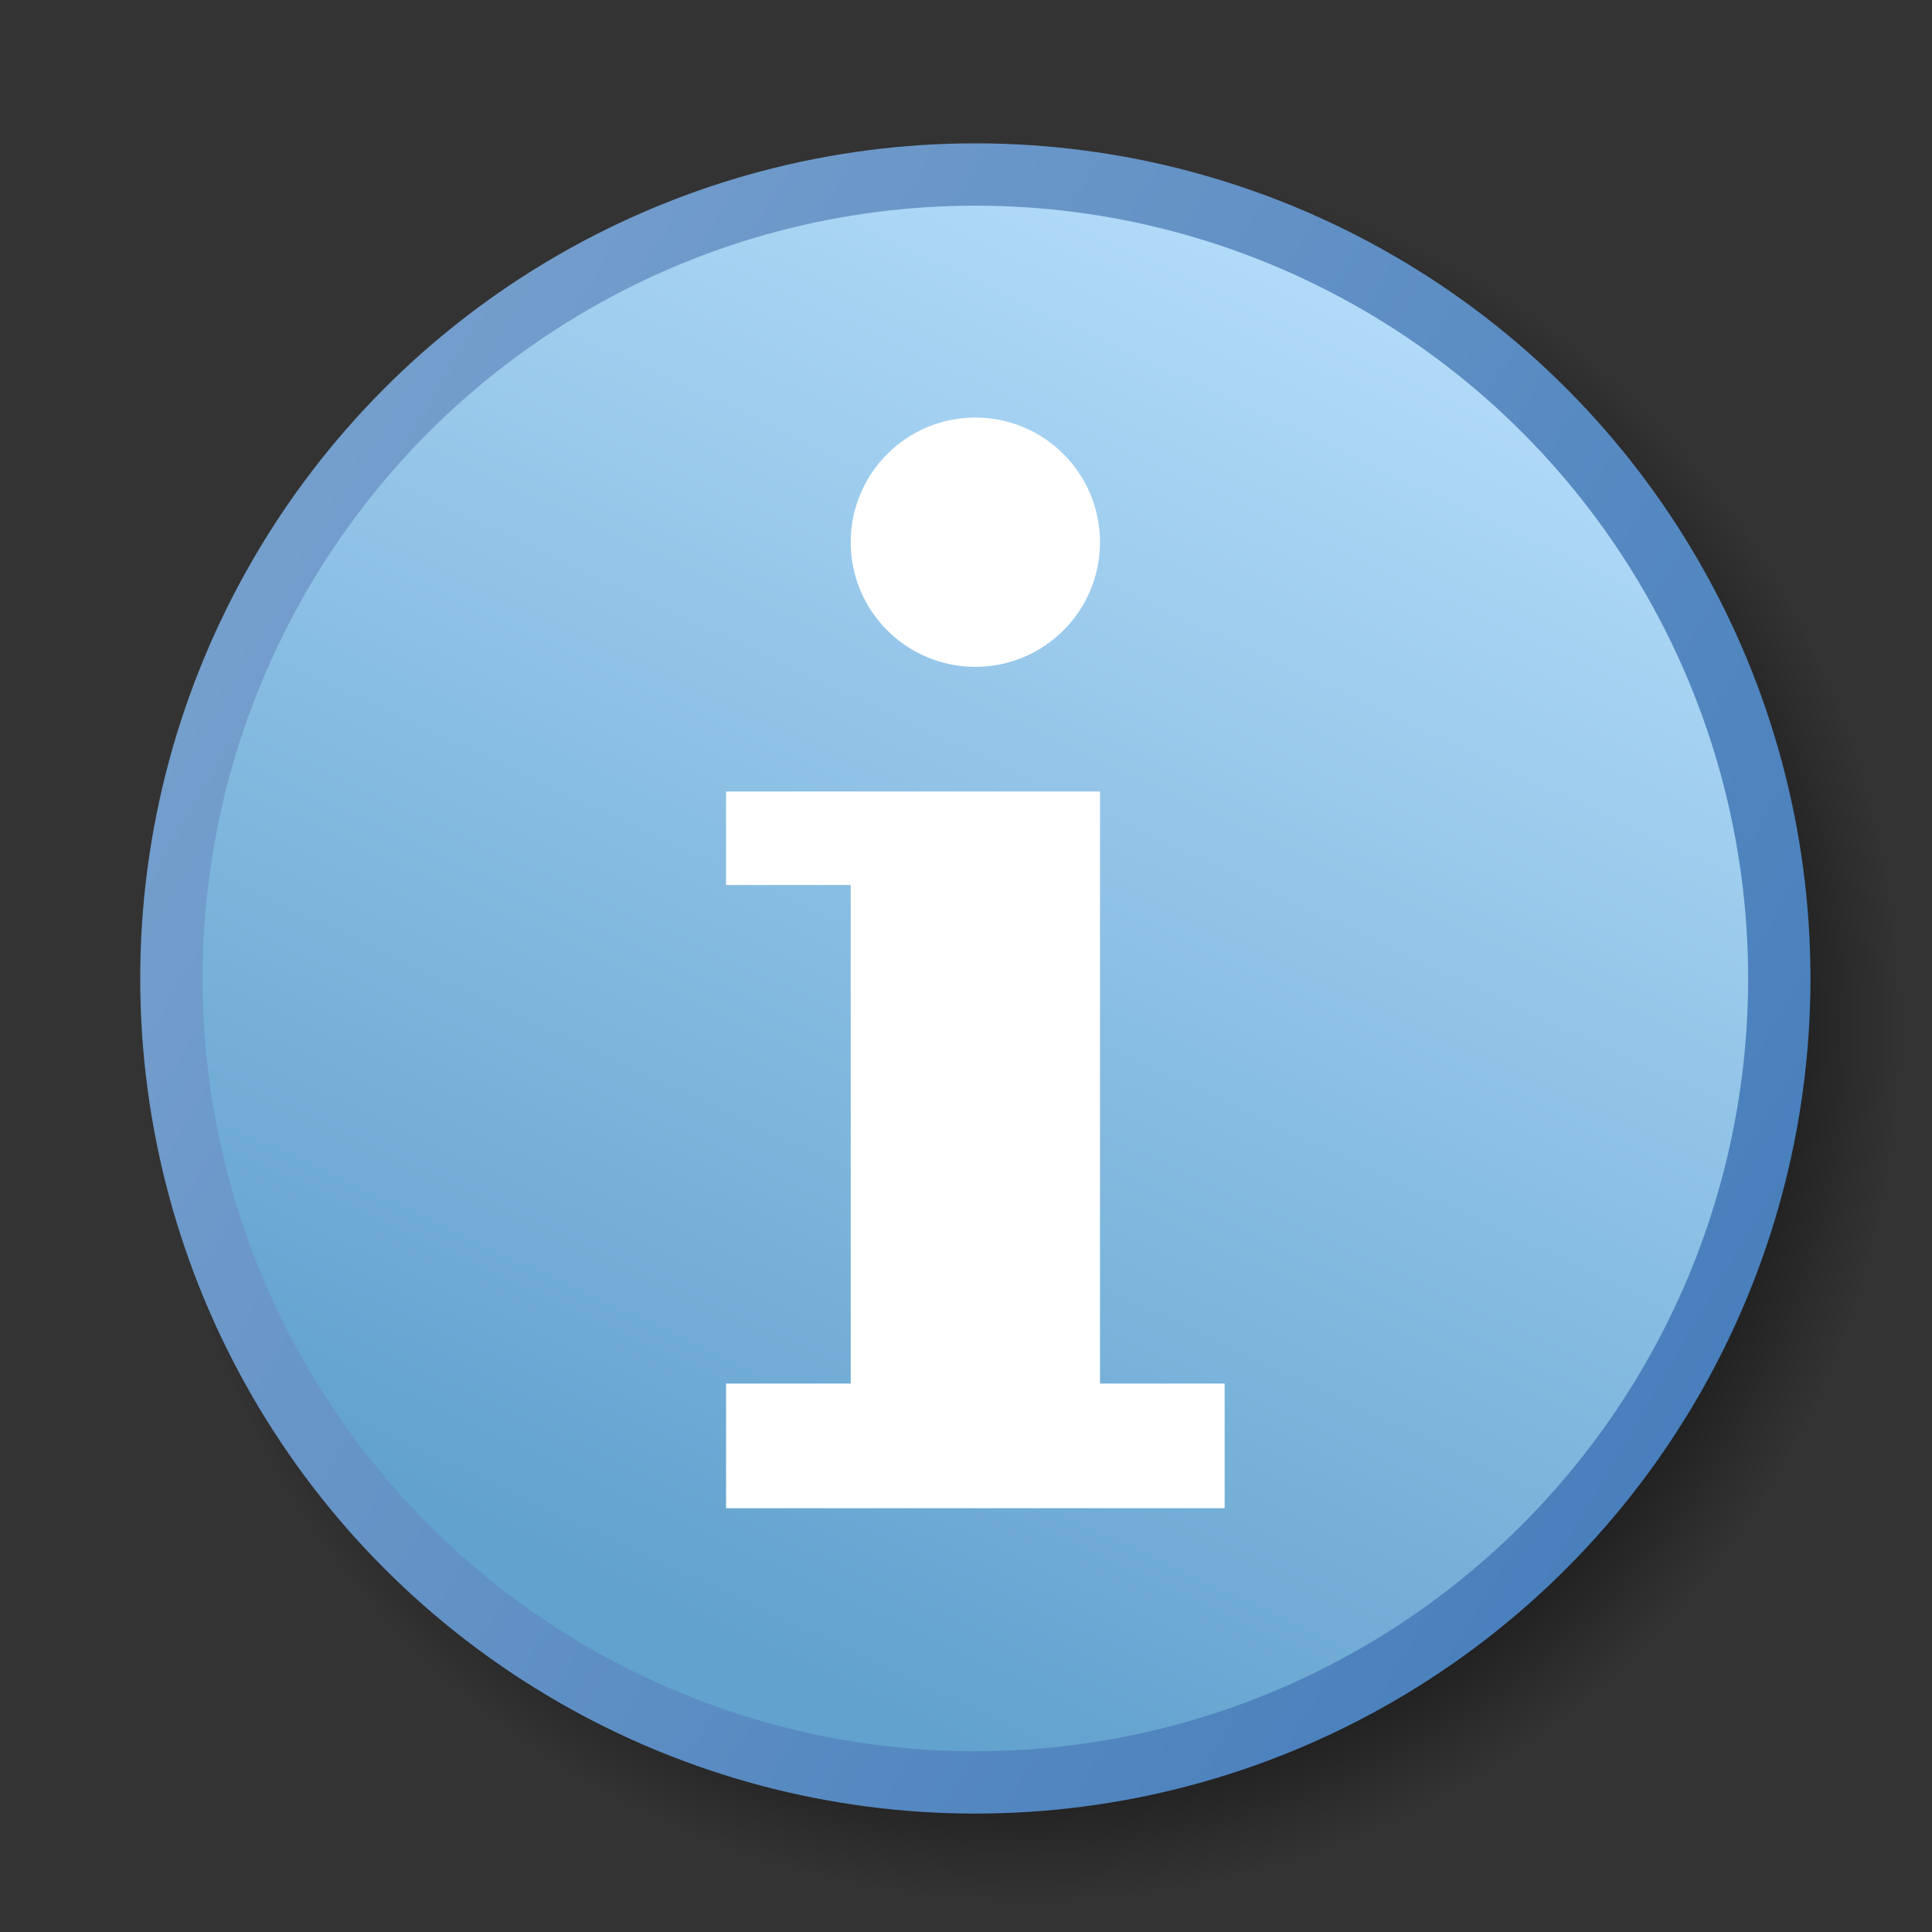
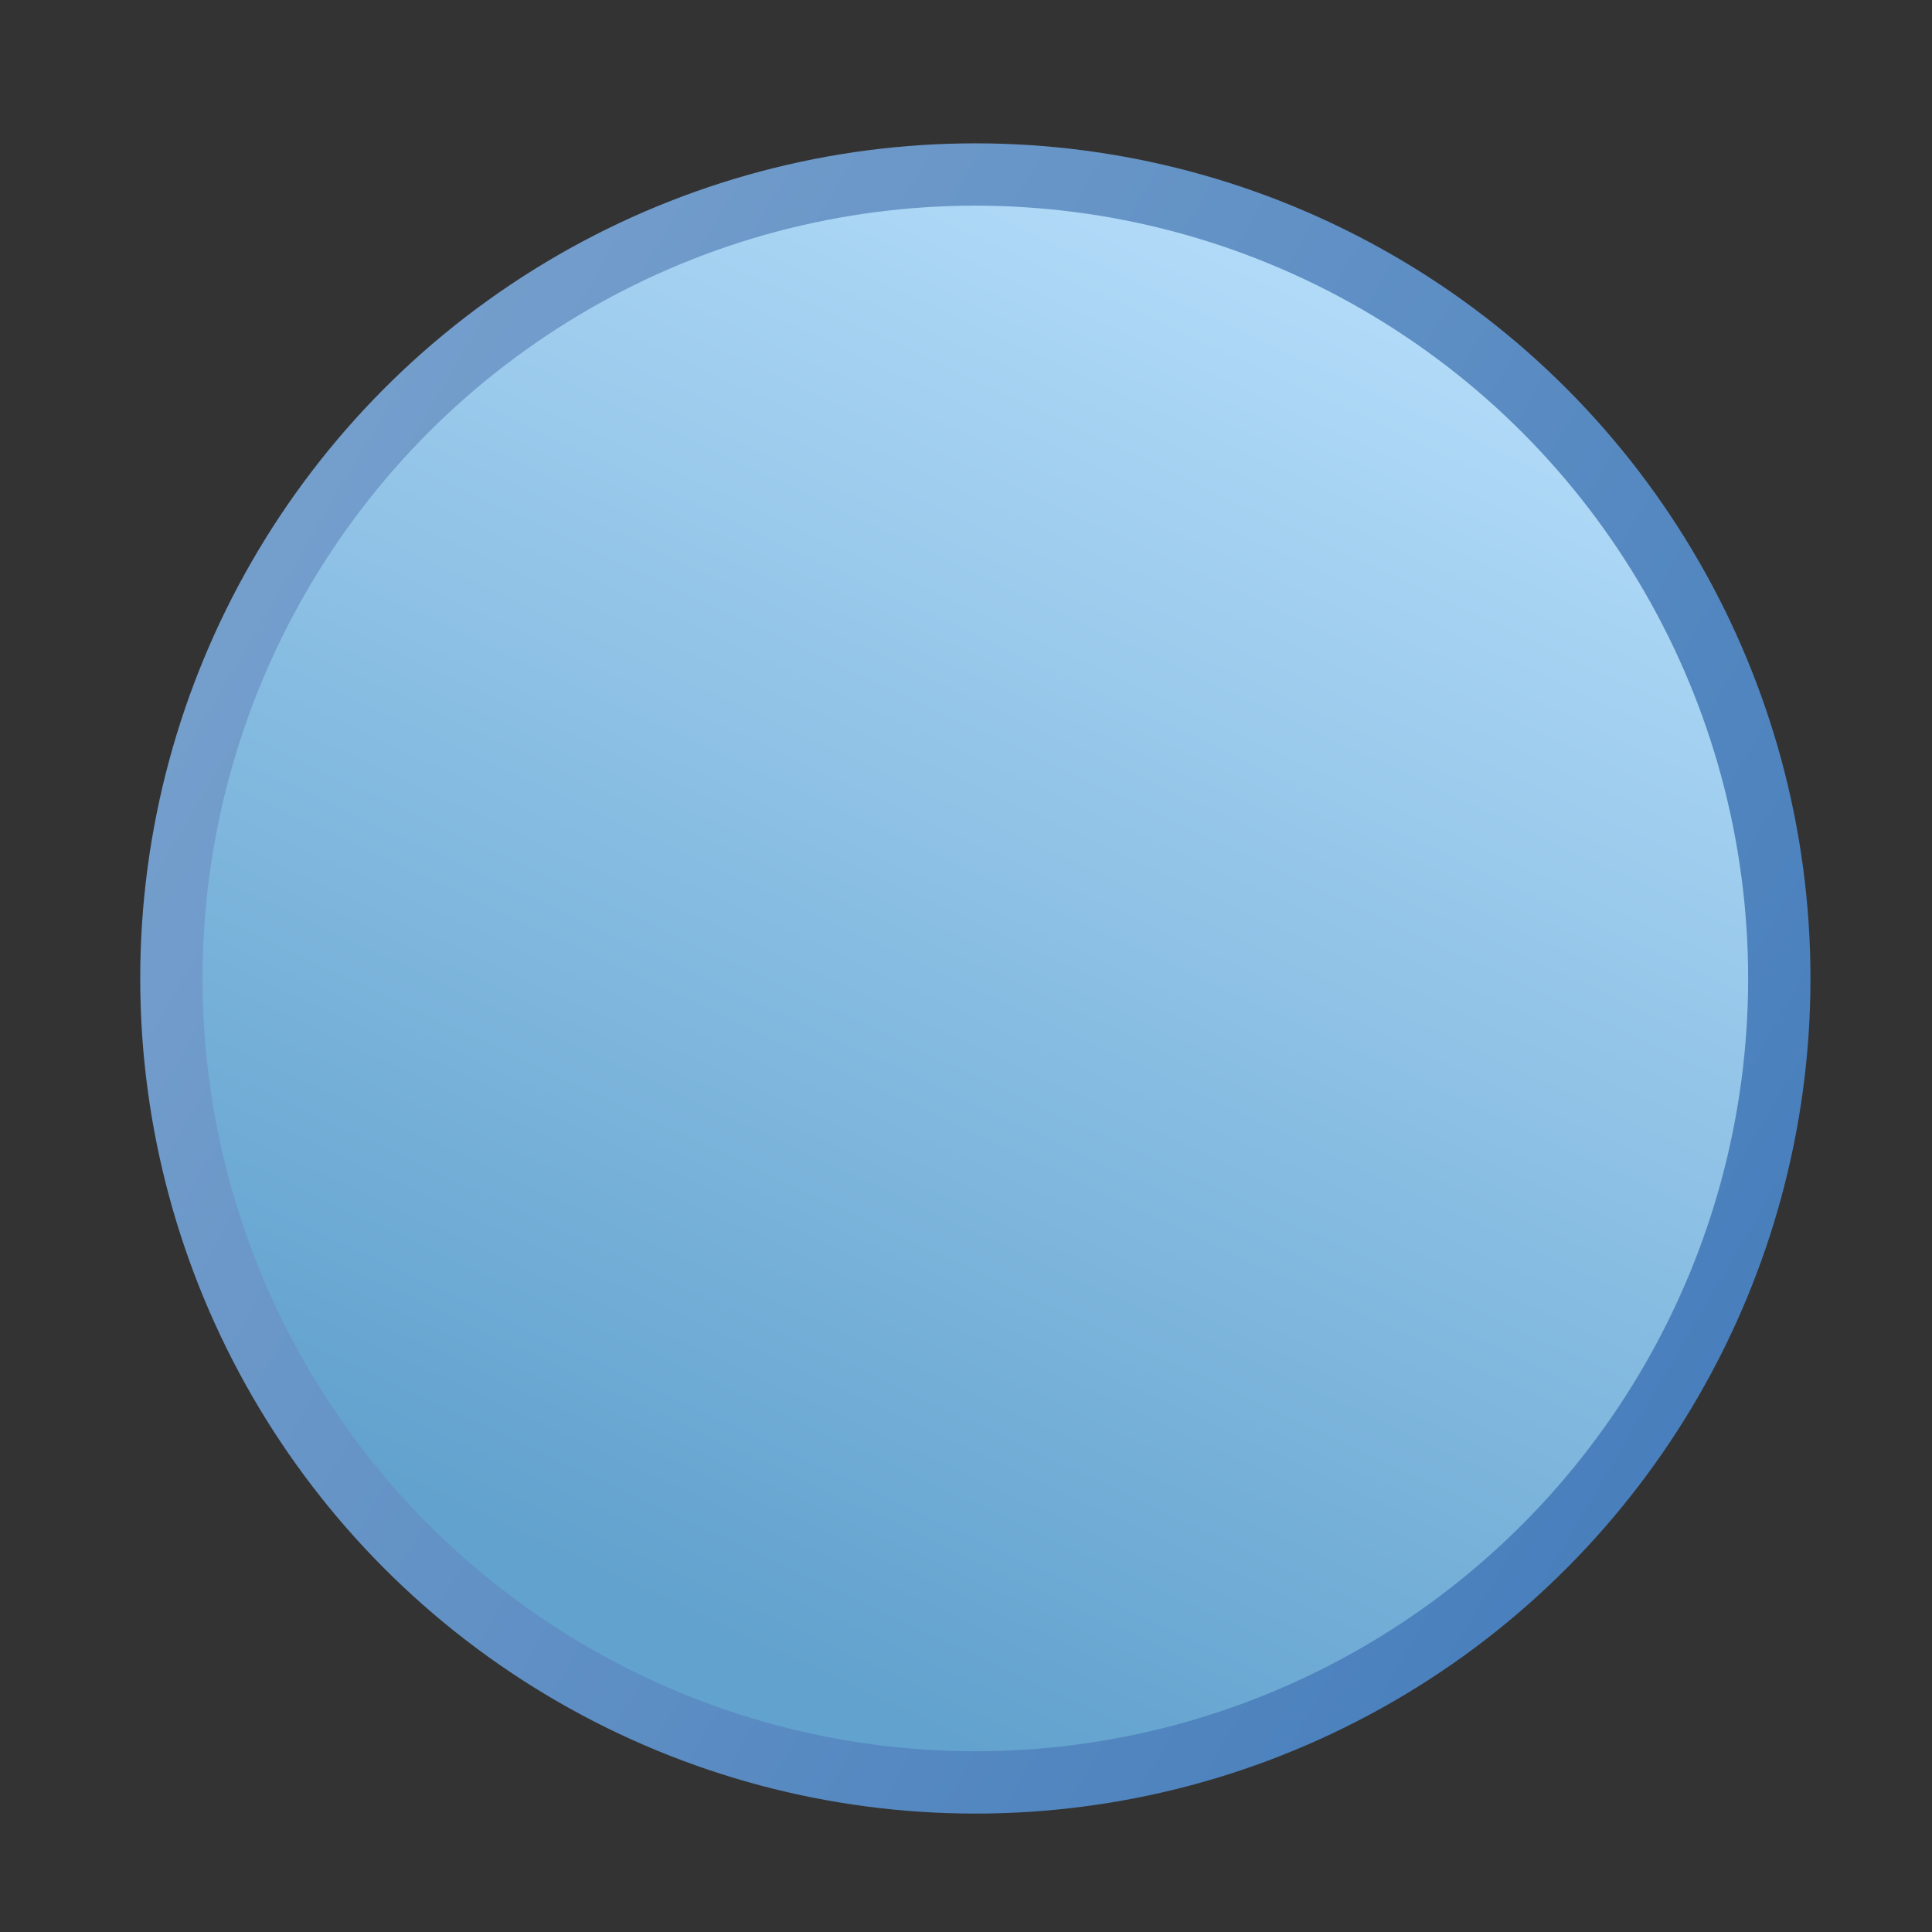
<svg xmlns="http://www.w3.org/2000/svg" height="62" width="62">
  <rect width="100%" height="100%" fill="#333333" stroke="none" />
  <defs>
    <linearGradient id="c" y2="52" gradientUnits="userSpaceOnUse" y1="7" x2="22" x1="43">
      <stop stop-color="#b5ddfa" offset="0" />
      <stop stop-color="#62a2ce" offset="1" />
    </linearGradient>
    <linearGradient id="b" y2="16" gradientUnits="userSpaceOnUse" y1="43" x2="10" x1="56">
      <stop stop-color="#487fbc" offset="0" />
      <stop stop-color="#749ecc" offset="1" />
    </linearGradient>
    <radialGradient id="a" gradientUnits="userSpaceOnUse" cy="33" cx="33" r="28">
      <stop offset="0" />
      <stop stop-opacity=".4" offset=".85" />
      <stop stop-opacity="0" offset="1" />
    </radialGradient>
  </defs>
-   <circle cy="33" cx="33" r="28" fill="url(#a)" />
  <circle stroke-width="2" stroke="url(#b)" cy="31.4" cx="31.3" r="25.8" fill="url(#c)" />
-   <path d="M23.3 25.4h12v19h4v4h-16v-4h4v-16h-4z" fill="#fff" />
-   <circle cx="31.3" cy="17.4" r="4" fill="#fff" />
</svg>